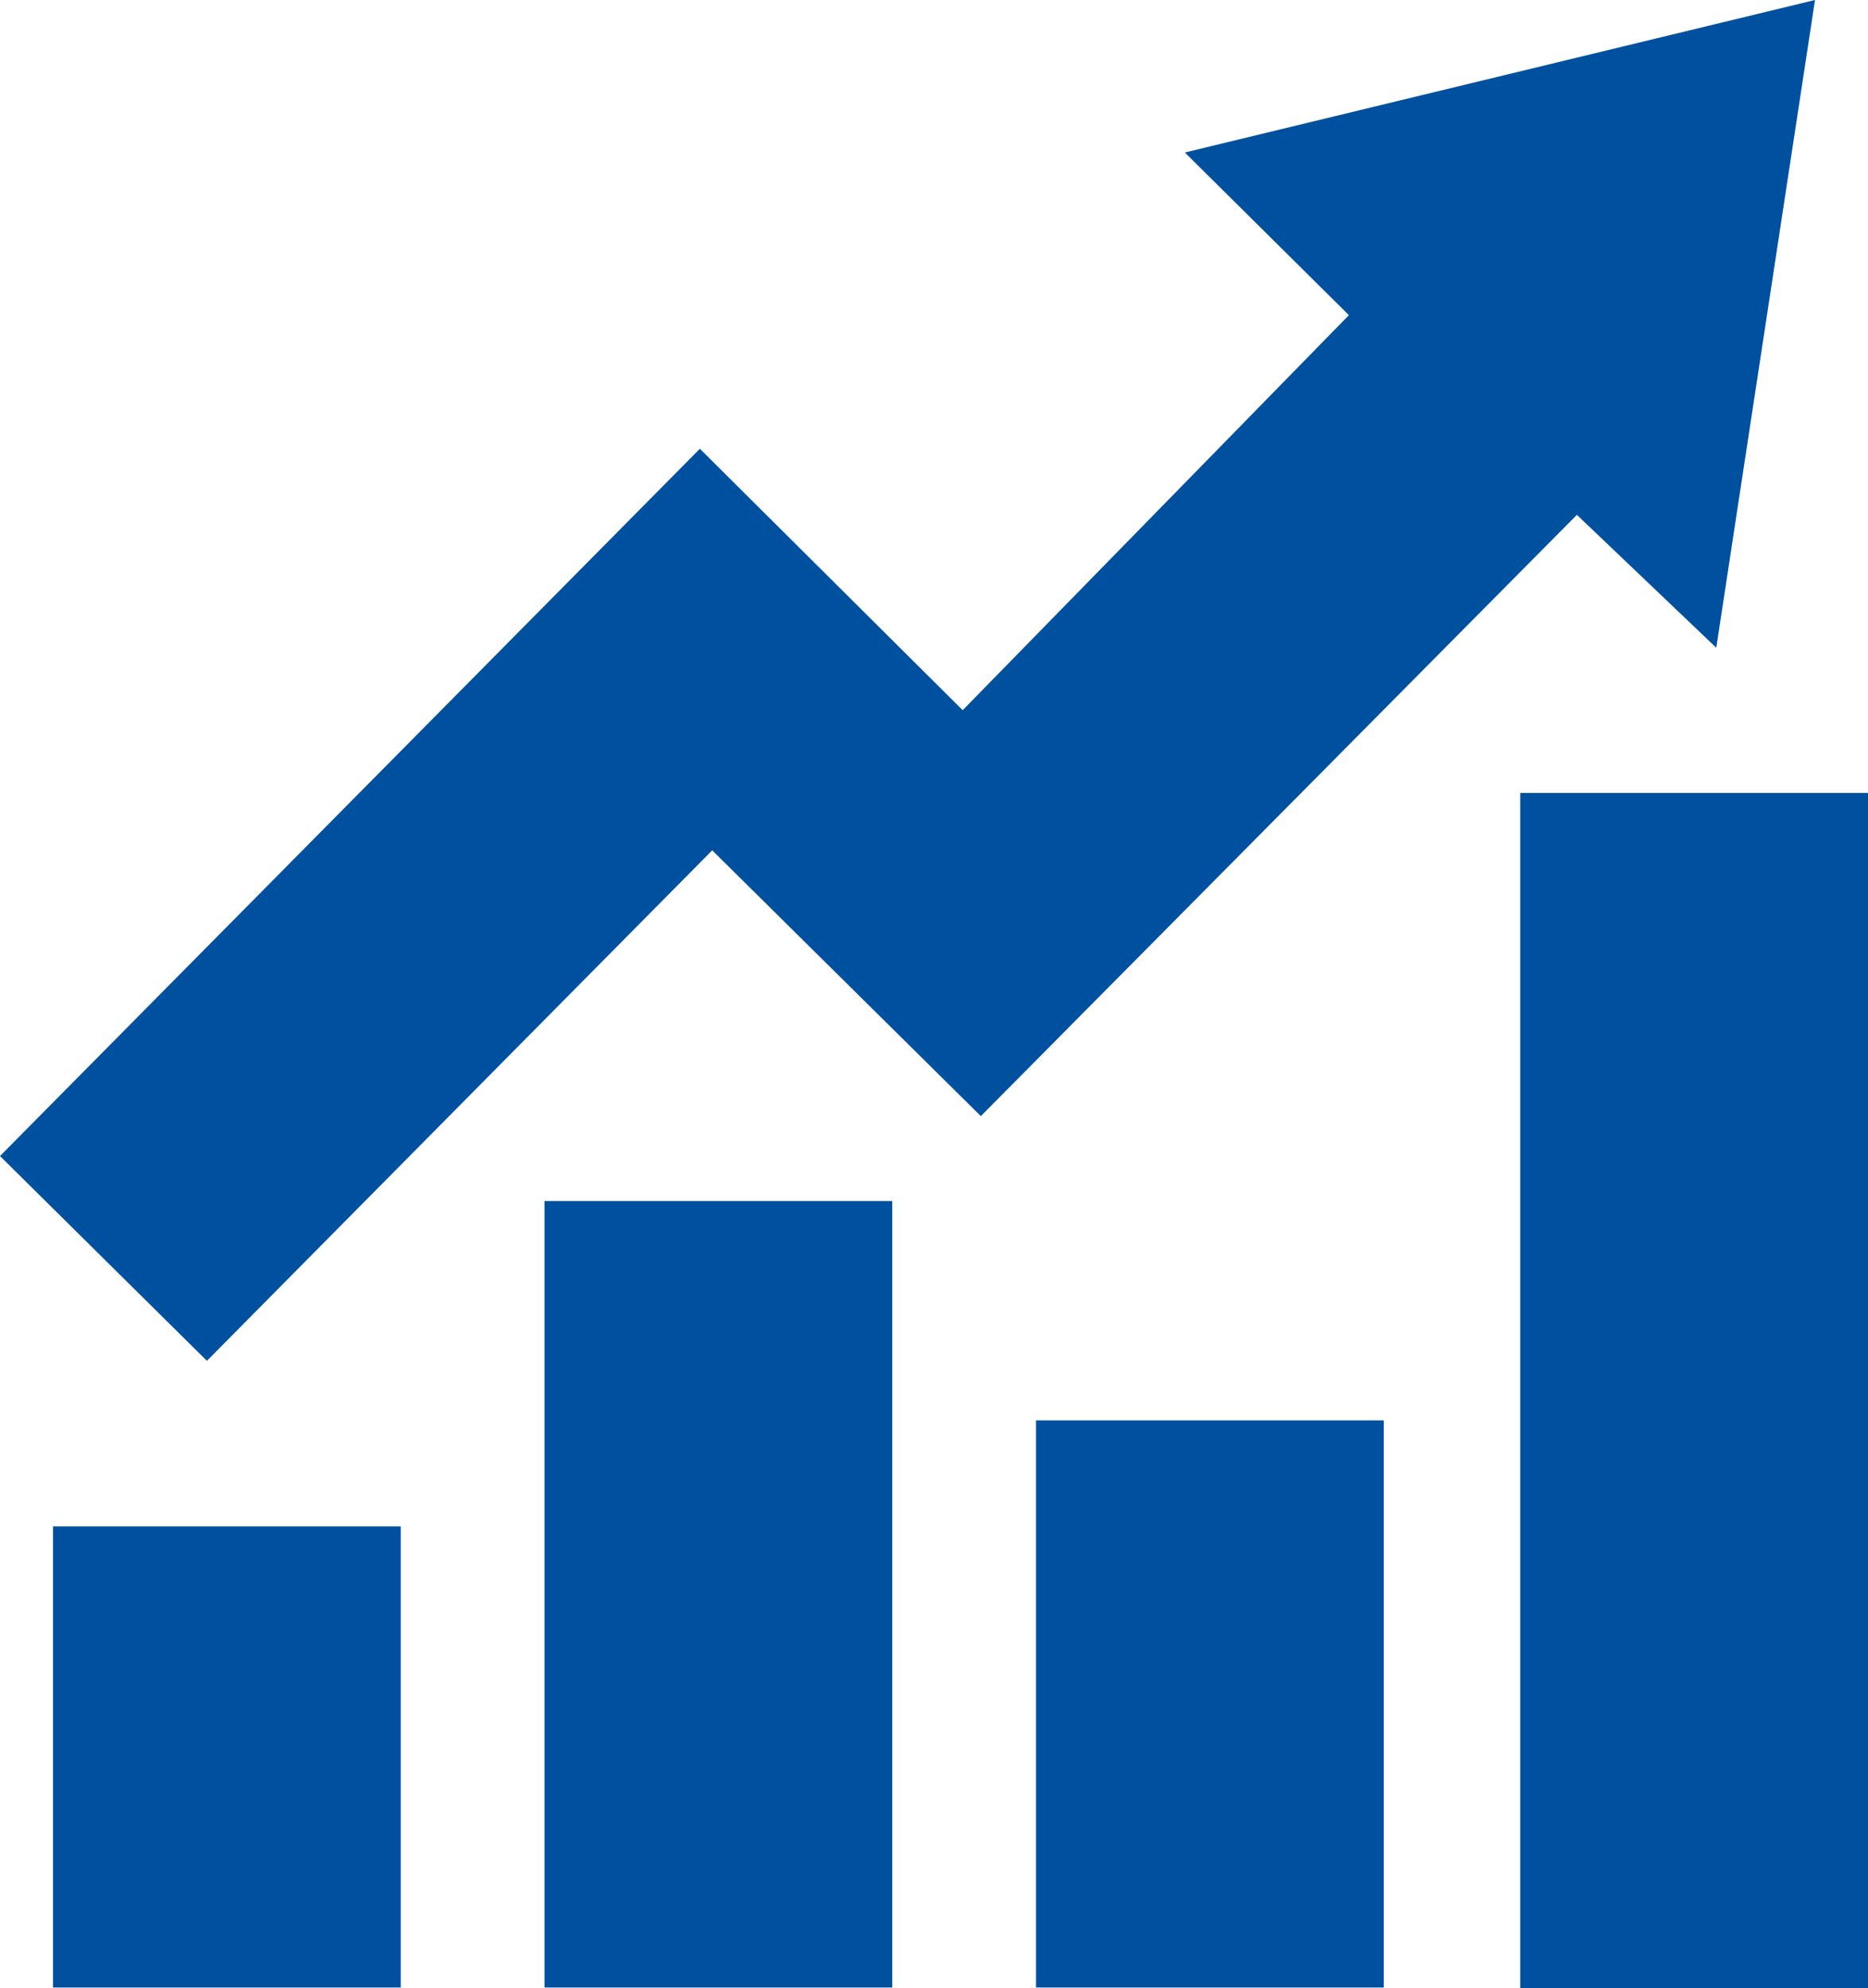
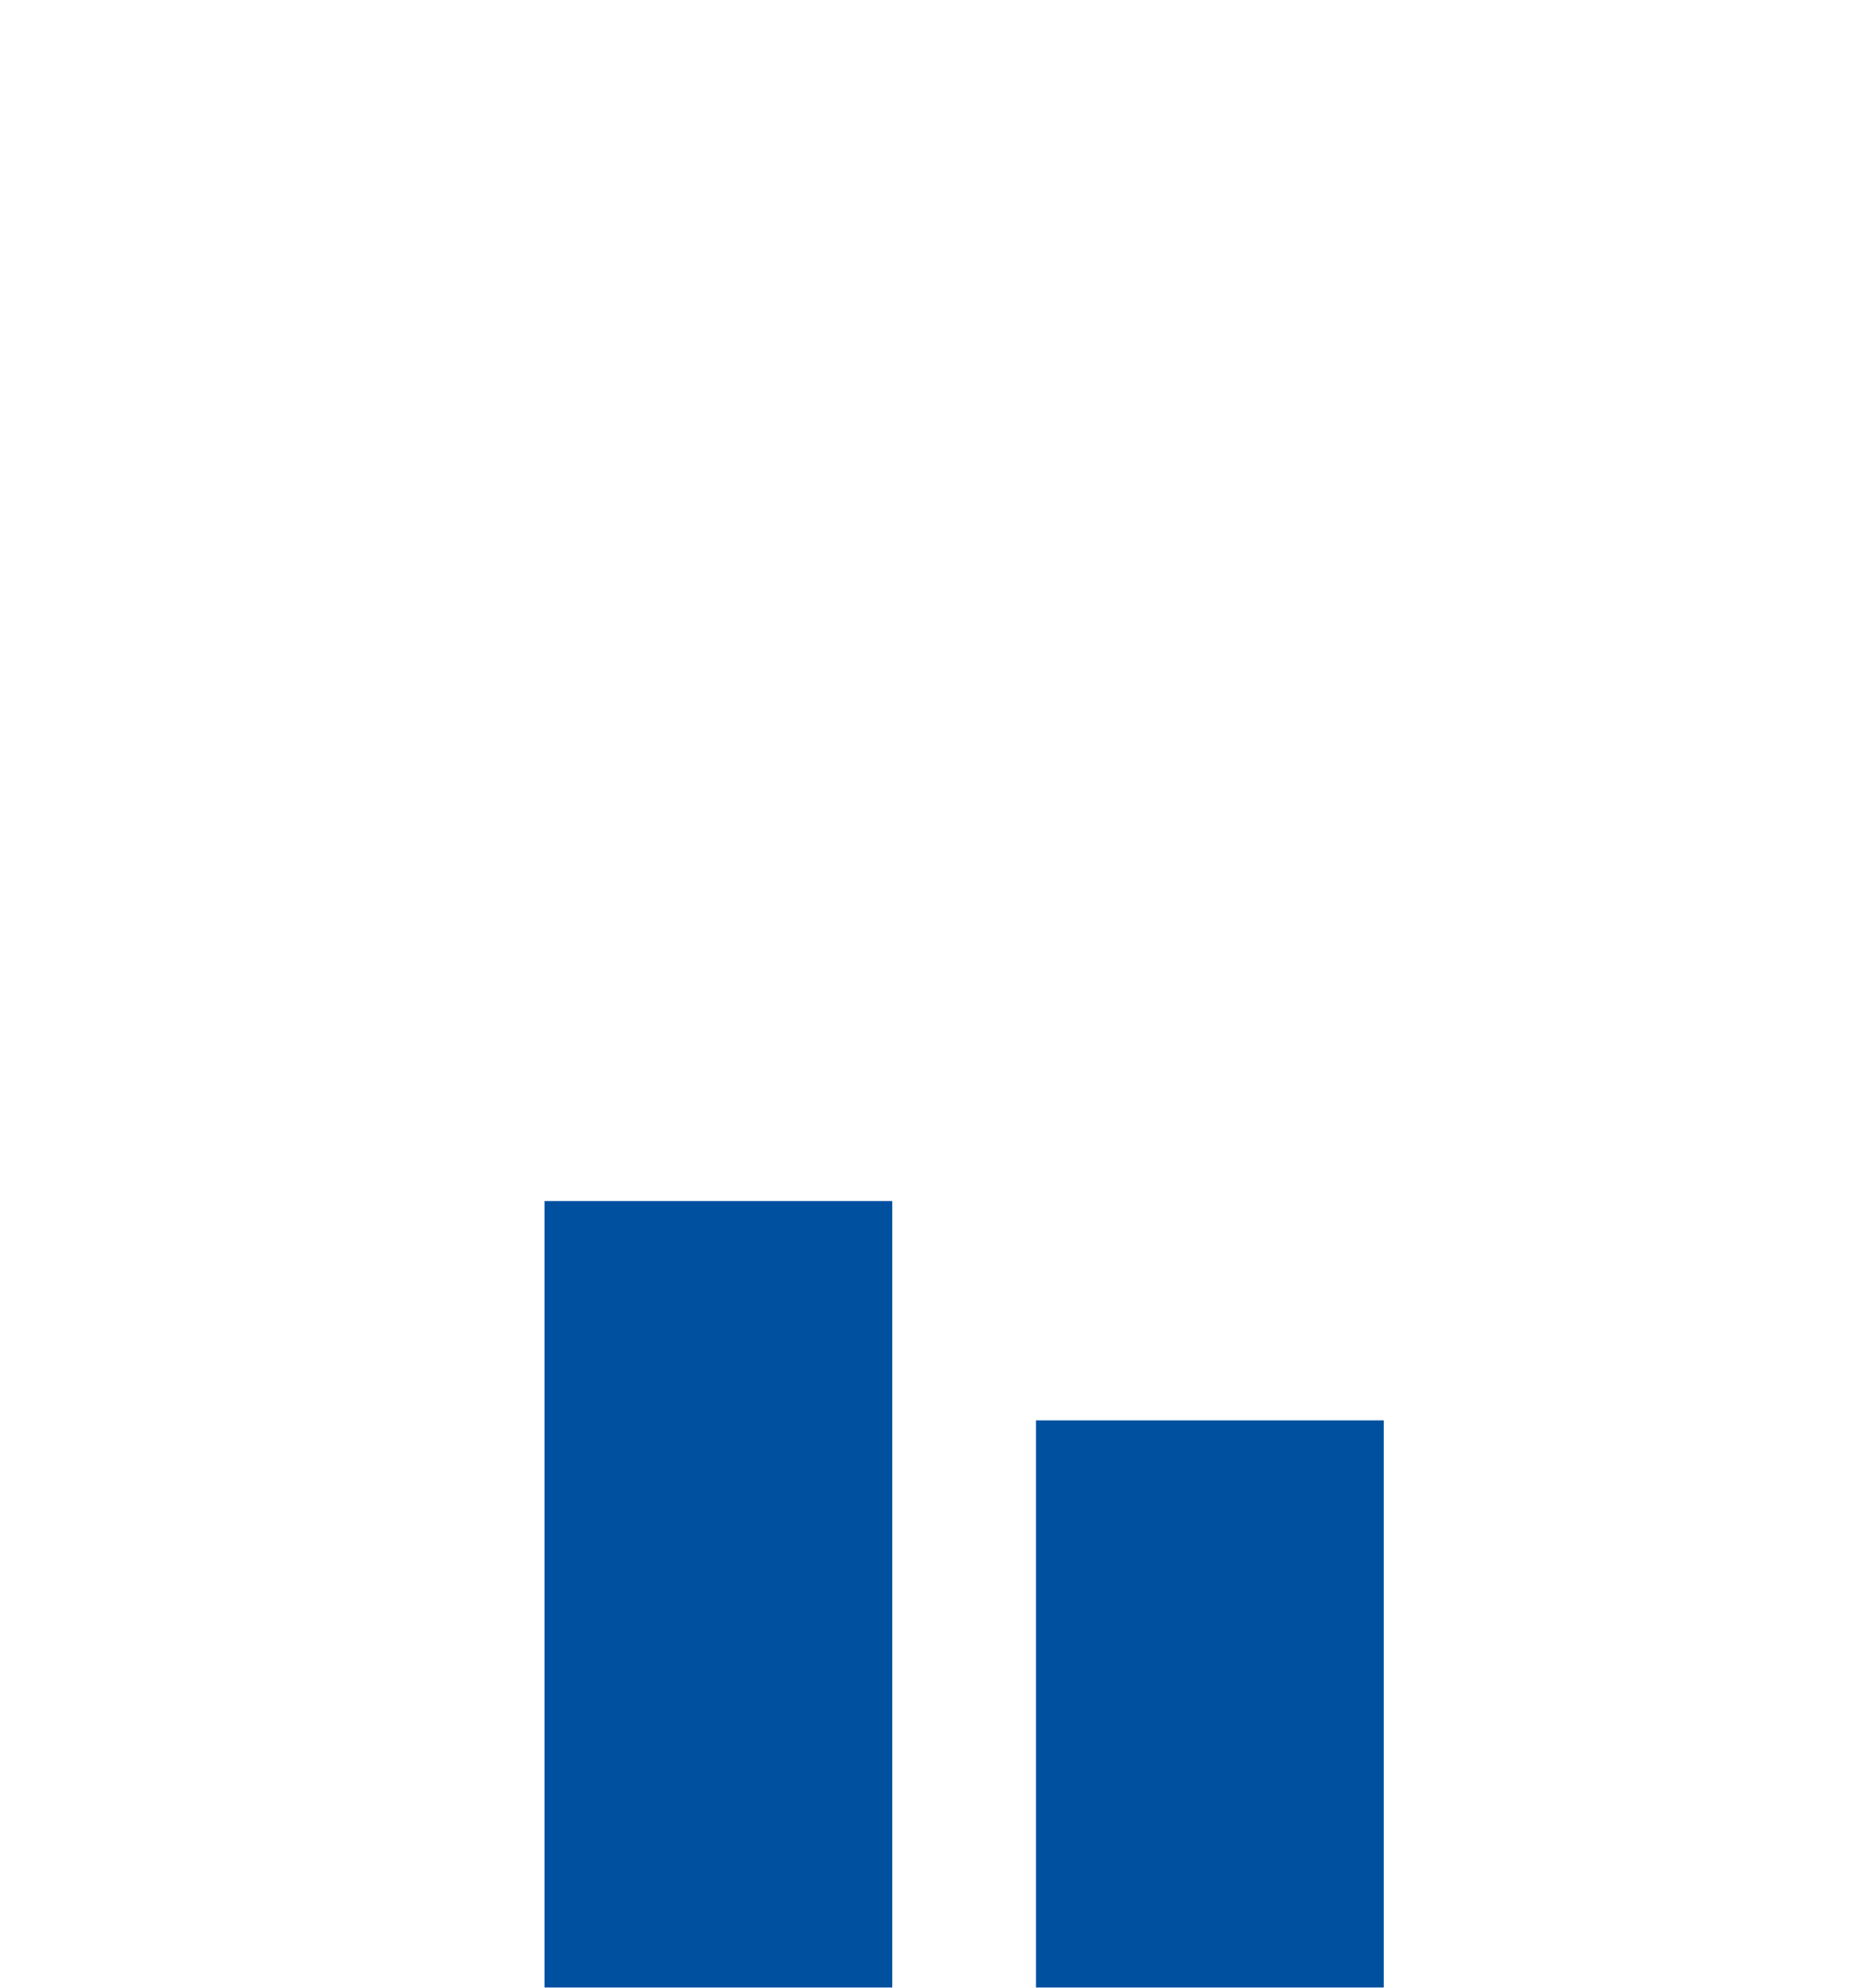
<svg xmlns="http://www.w3.org/2000/svg" viewBox="0 0 25.73 27.38">
  <defs>
    <style>.cls-1{fill:#0050a0;}</style>
  </defs>
  <g id="Ebene_2" data-name="Ebene 2">
    <g id="Ebene_1-2" data-name="Ebene 1">
-       <rect class="cls-1" x="0.73" y="21.02" width="4.79" height="6.35" />
      <rect class="cls-1" x="7.5" y="16.54" width="4.79" height="10.83" />
      <rect class="cls-1" x="14.27" y="19.56" width="4.79" height="7.81" />
-       <rect class="cls-1" x="20.94" y="10.92" width="4.79" height="16.46" />
-       <polygon class="cls-1" points="23.64 8.92 25 0 16.32 2.1 18.58 4.34 13.26 9.78 9.64 6.18 0 15.92 2.85 18.74 9.81 11.71 13.51 15.37 21.72 7.09 23.64 8.92" />
    </g>
  </g>
</svg>